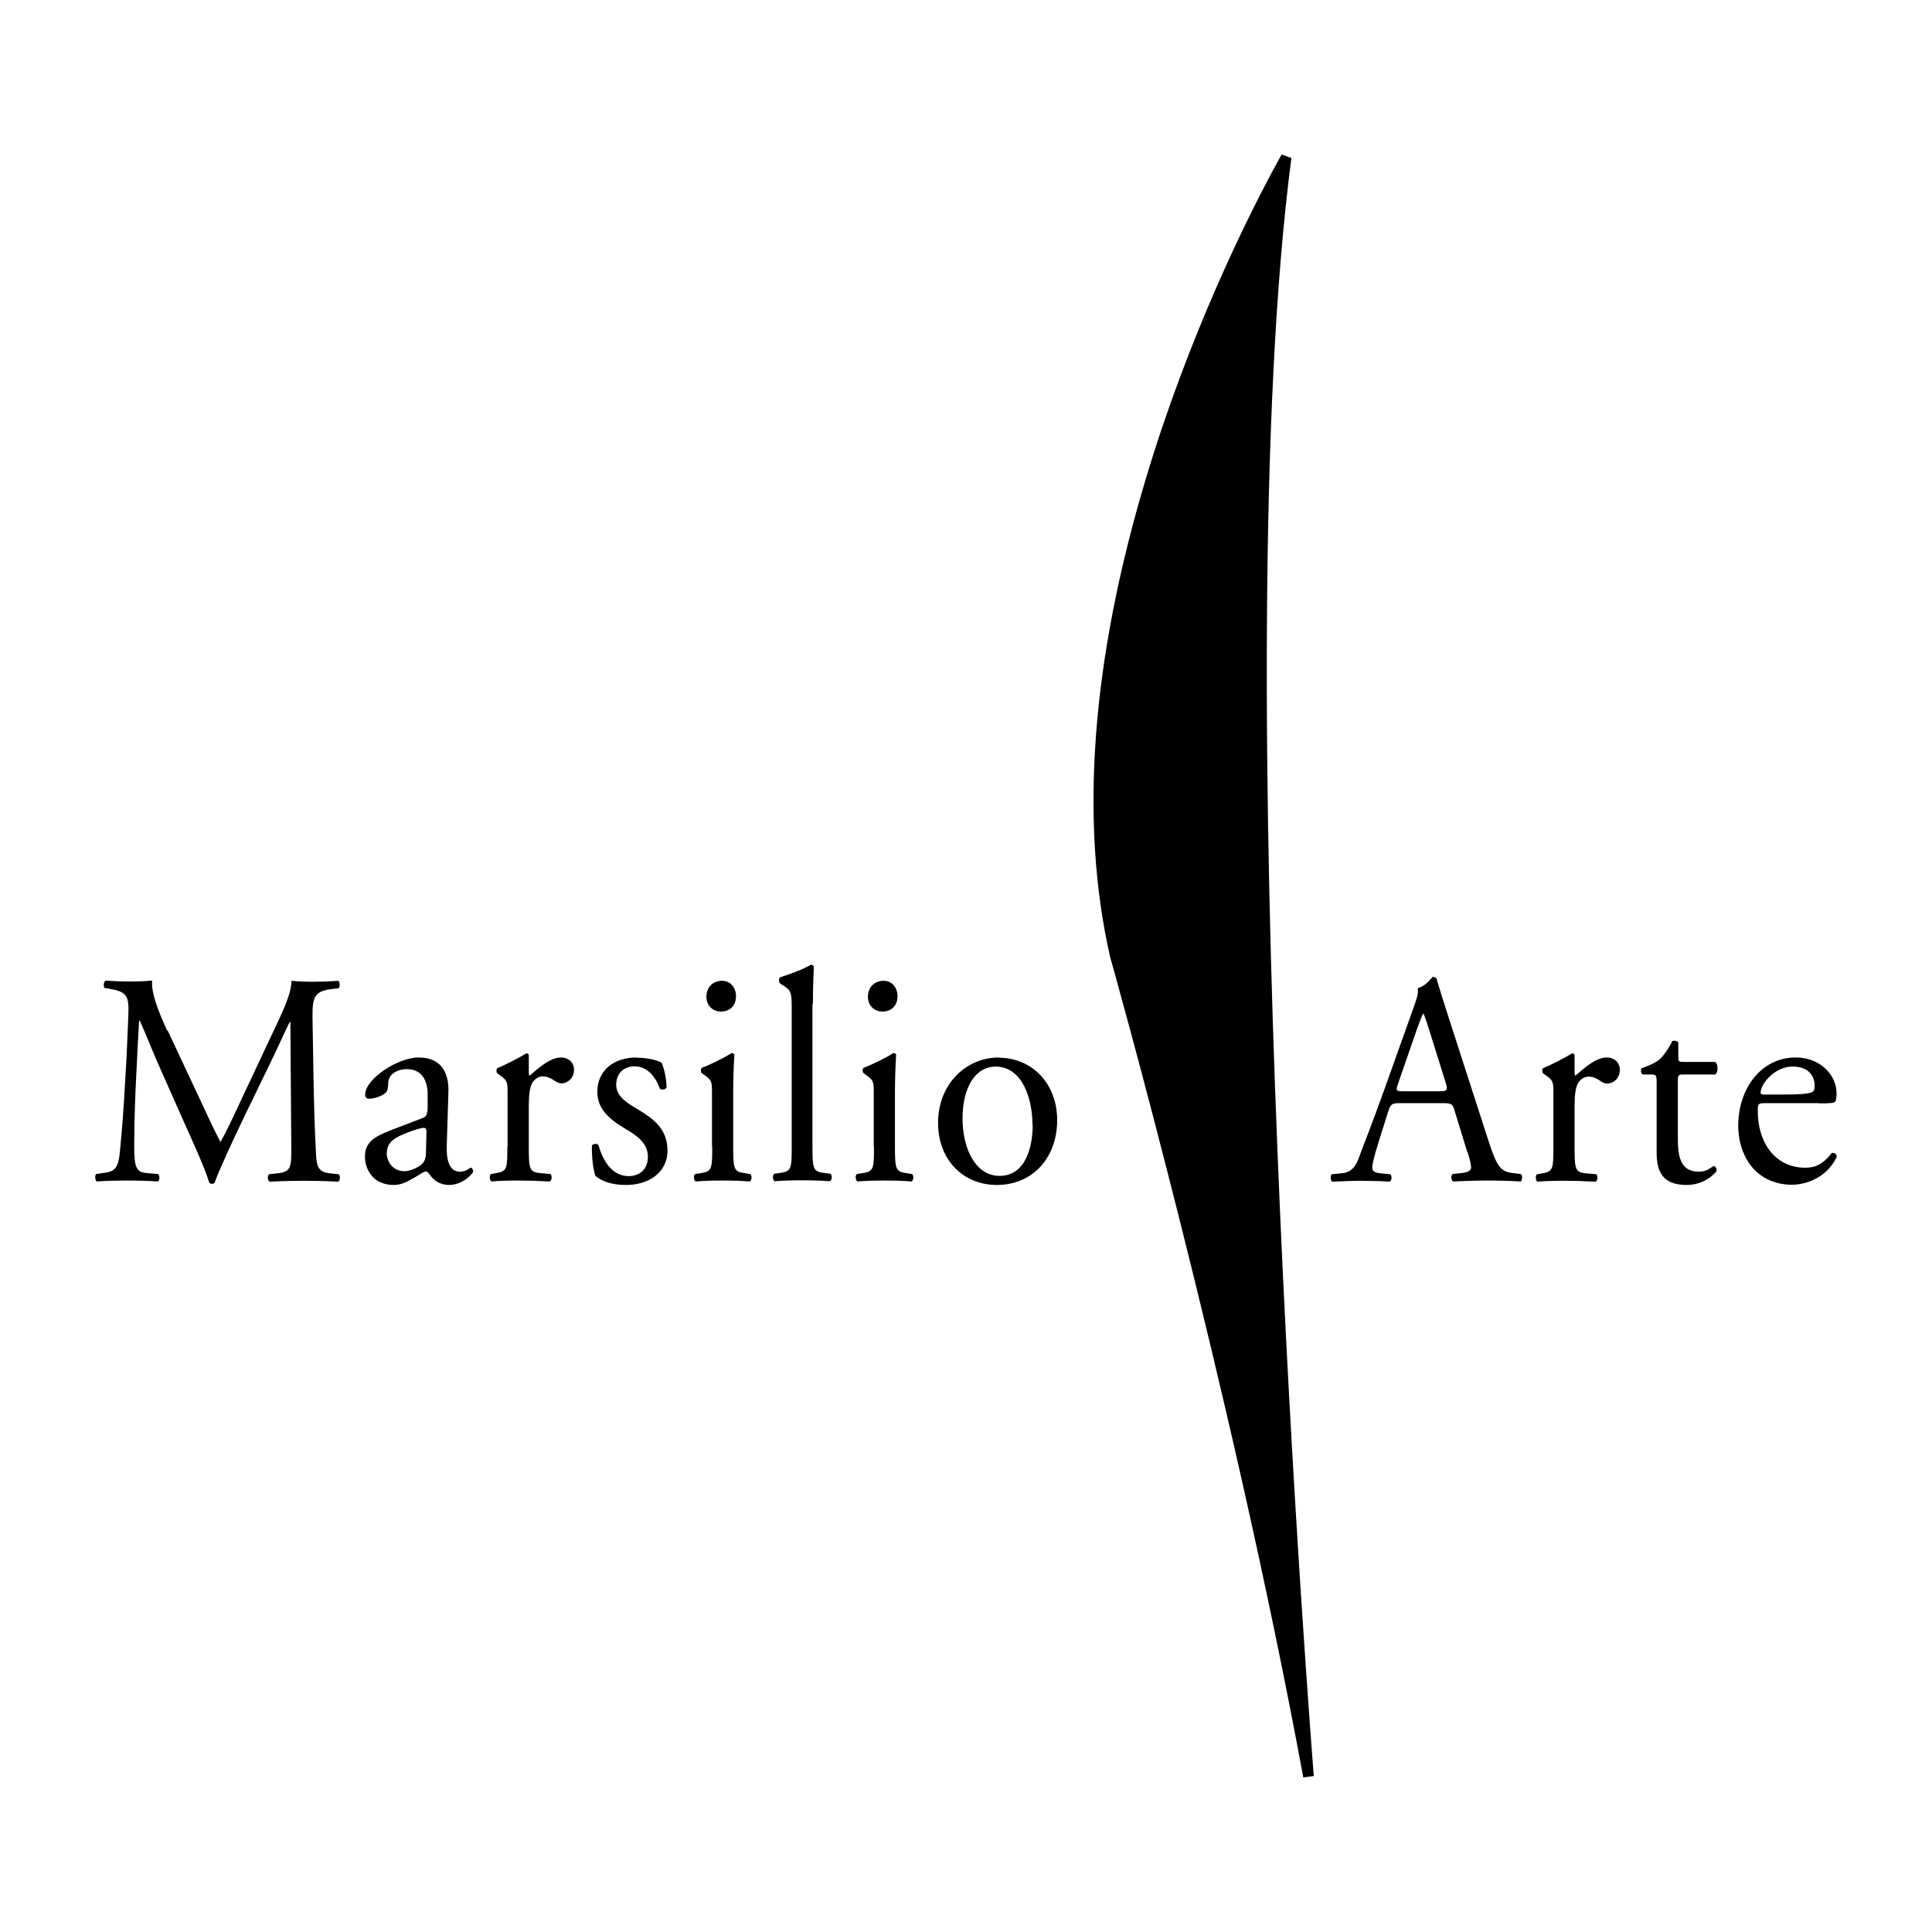
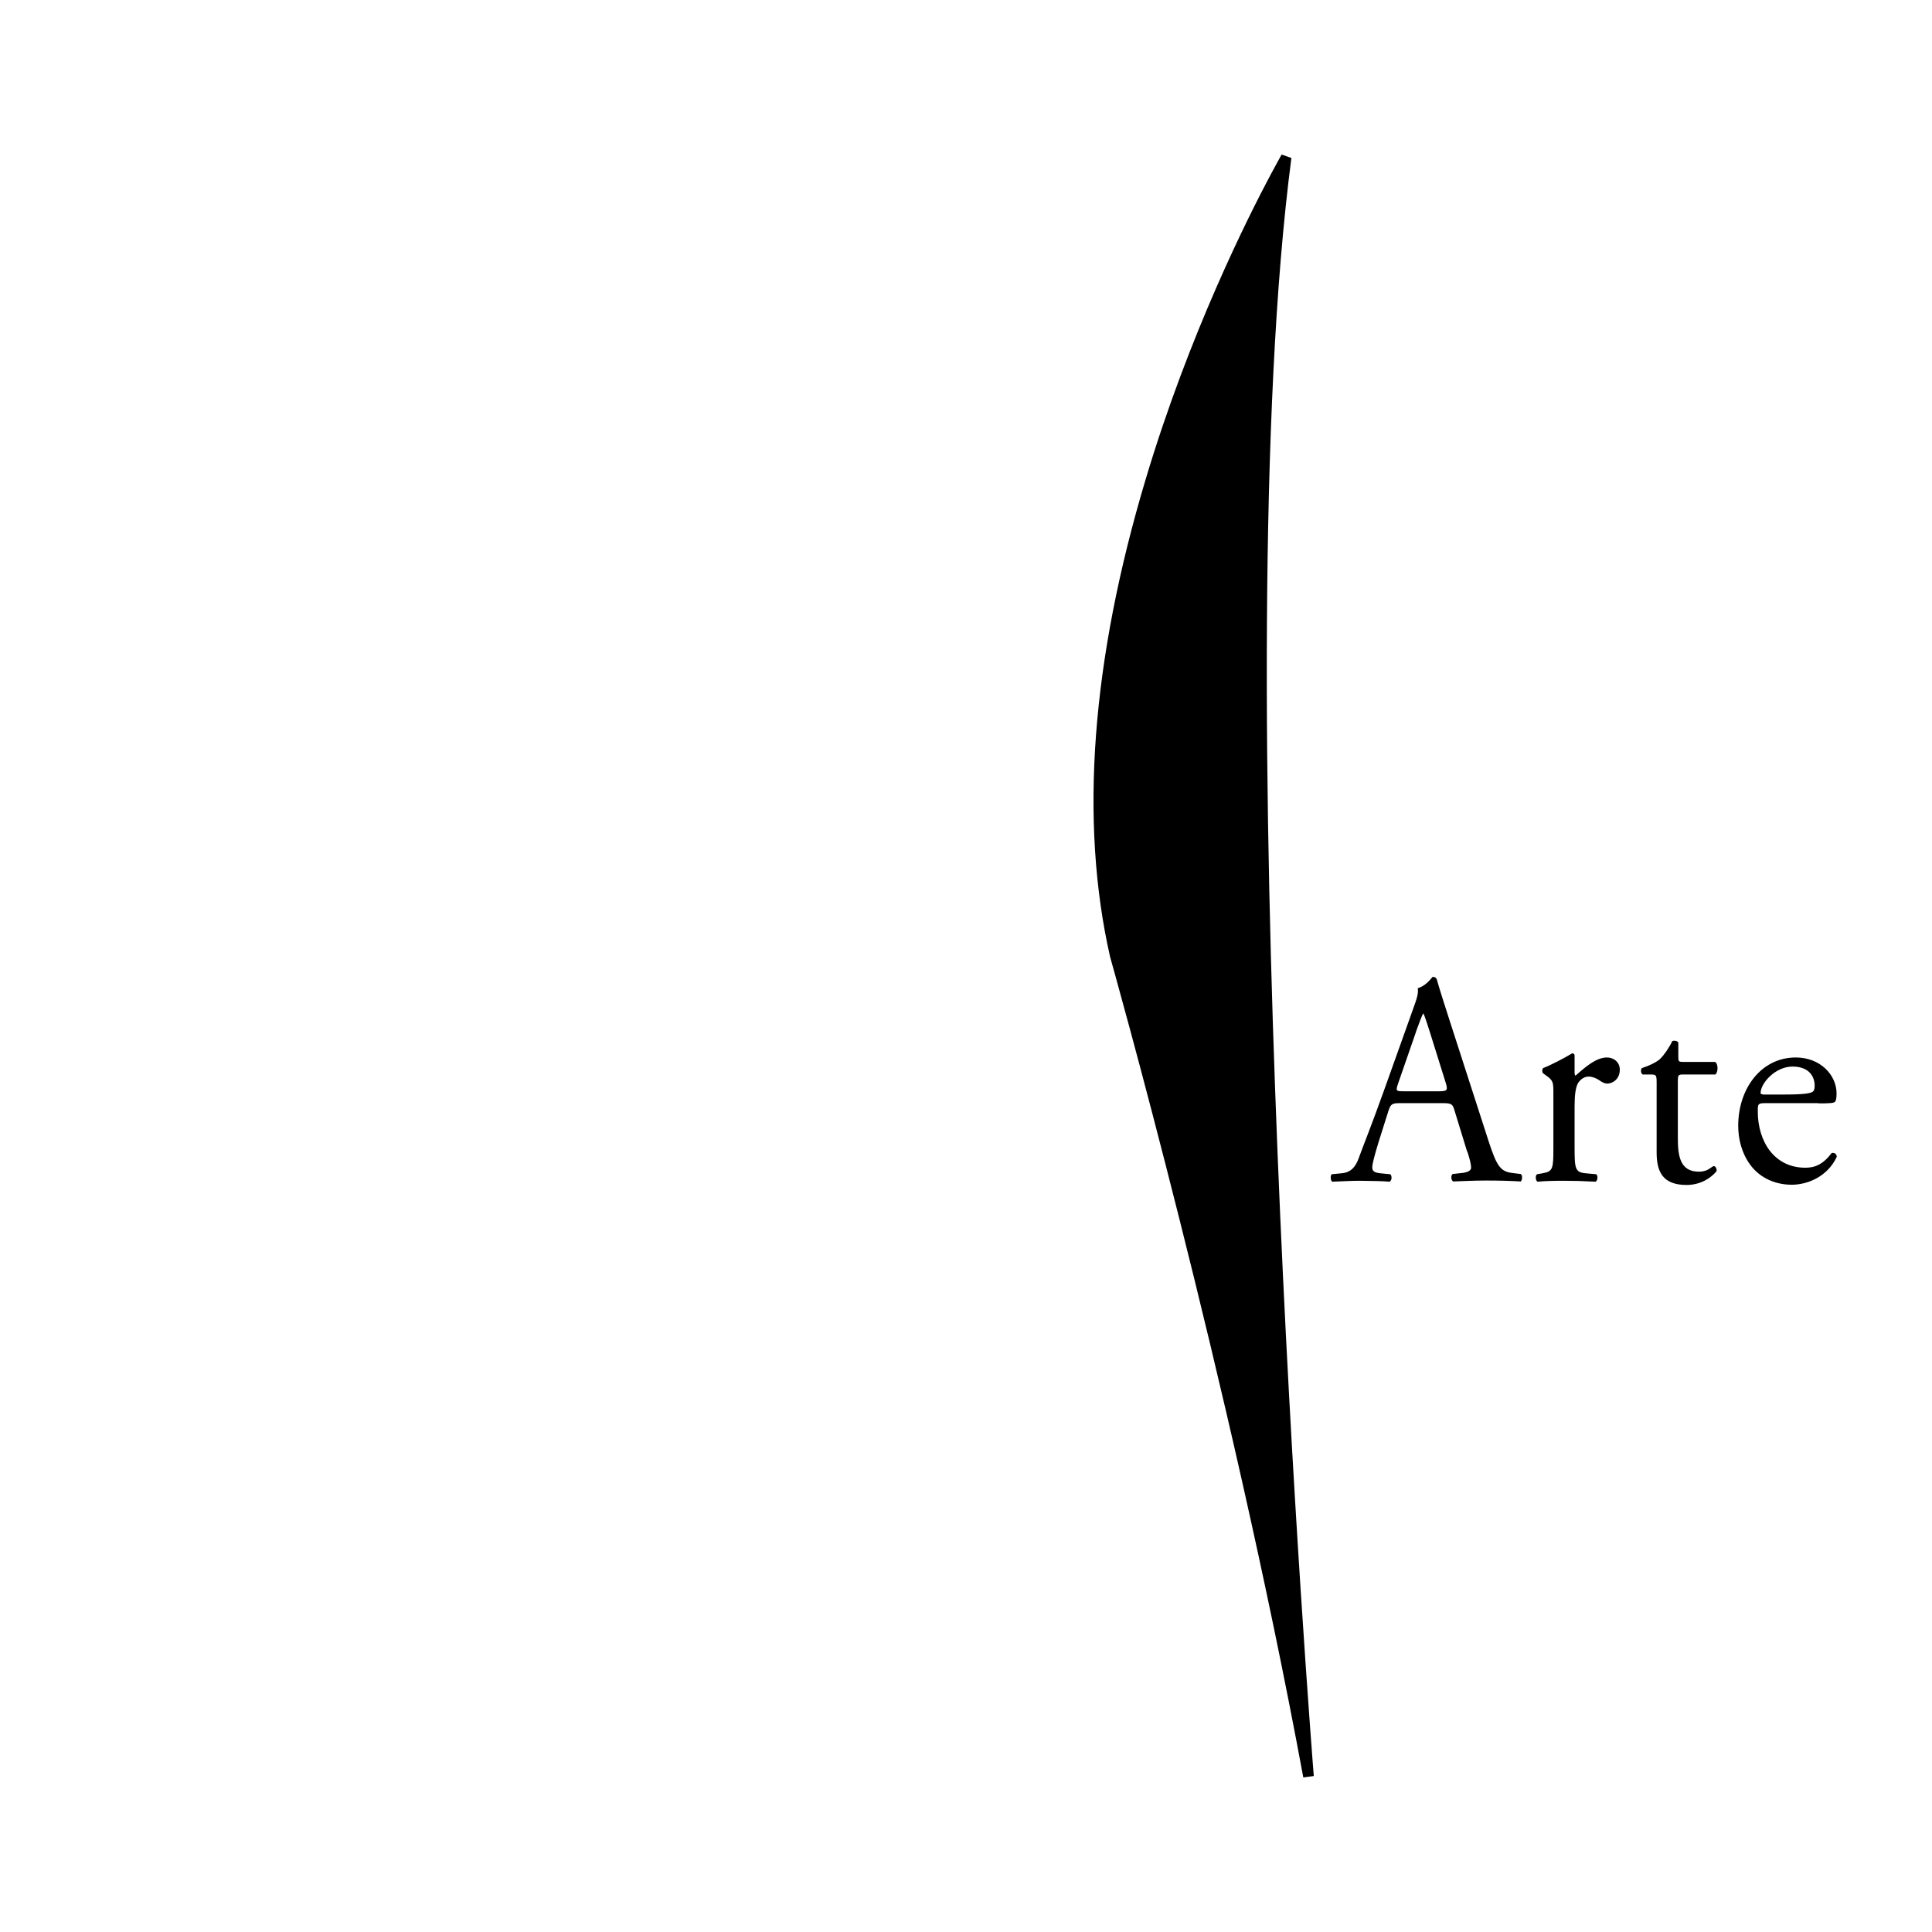
<svg xmlns="http://www.w3.org/2000/svg" width="200" height="200" viewBox="0 0 200 200" fill="none">
-   <path d="M106.905 116.443C106.905 118.855 106.109 121.726 103.479 121.726C100.849 121.726 99.642 118.662 99.642 115.815C99.642 112.389 101.09 110.411 103.044 110.411C105.867 110.411 106.881 113.789 106.881 116.443M103.43 109.47C99.932 109.47 97.109 112.293 97.109 116.225C97.109 120.158 99.787 122.667 103.189 122.667C106.905 122.667 109.438 119.845 109.438 115.96C109.438 112.075 106.736 109.494 103.406 109.494M91.439 101.532C90.57 101.532 89.847 102.159 89.847 103.197C89.847 104.041 90.45 104.717 91.367 104.717C92.163 104.717 92.911 104.21 92.911 103.124C92.911 102.256 92.356 101.532 91.463 101.532M90.474 118.711C90.474 120.954 90.45 121.268 89.34 121.437L88.713 121.533C88.495 121.678 88.568 122.209 88.761 122.306C89.581 122.233 90.474 122.209 91.56 122.209C92.645 122.209 93.466 122.233 94.359 122.306C94.576 122.209 94.624 121.678 94.407 121.533L93.779 121.437C92.718 121.292 92.645 120.979 92.645 118.711V113.089C92.645 111.81 92.694 110.314 92.766 109.204C92.742 109.084 92.621 109.011 92.477 109.011C91.801 109.47 90.112 110.29 89.412 110.531C89.267 110.628 89.267 110.966 89.388 111.086L89.654 111.279C90.45 111.834 90.45 112.003 90.45 113.209V118.686L90.474 118.711ZM84.153 103.945C84.153 102.569 84.201 101.001 84.249 100.06C84.201 99.939 84.08 99.867 83.959 99.867C82.898 100.47 81.499 100.929 80.751 101.17C80.606 101.266 80.606 101.701 80.751 101.797L81.04 101.99C81.933 102.545 81.957 102.738 81.957 104.572V118.686C81.957 120.93 81.933 121.244 80.823 121.413L80.147 121.509C79.93 121.654 80.002 122.185 80.195 122.281C81.088 122.209 81.981 122.185 83.043 122.185C84.104 122.185 84.949 122.209 85.914 122.281C86.131 122.185 86.179 121.654 85.962 121.509L85.238 121.413C84.177 121.268 84.104 120.954 84.104 118.686V103.92L84.153 103.945ZM74.719 101.532C73.85 101.532 73.126 102.159 73.126 103.197C73.126 104.041 73.729 104.717 74.646 104.717C75.442 104.717 76.19 104.21 76.19 103.124C76.19 102.256 75.635 101.532 74.743 101.532M73.729 118.711C73.729 120.954 73.705 121.268 72.595 121.437L71.968 121.533C71.751 121.678 71.823 122.209 72.016 122.306C72.837 122.233 73.729 122.209 74.815 122.209C75.901 122.209 76.721 122.233 77.614 122.306C77.831 122.209 77.879 121.678 77.662 121.533L77.035 121.437C75.973 121.292 75.901 120.979 75.901 118.711V113.089C75.901 111.81 75.949 110.314 76.022 109.204C75.997 109.084 75.877 109.011 75.732 109.011C75.056 109.47 73.367 110.29 72.668 110.531C72.523 110.628 72.523 110.966 72.644 111.086L72.909 111.279C73.705 111.834 73.705 112.003 73.705 113.209V118.686L73.729 118.711ZM65.864 109.47C63.62 109.47 61.834 110.748 61.834 113.041C61.834 114.754 63.041 115.863 64.778 116.877C65.888 117.528 67.07 118.324 67.07 119.748C67.07 121.099 66.153 121.751 65.092 121.751C63.403 121.751 62.438 120.255 61.955 118.542C61.81 118.349 61.424 118.397 61.28 118.566C61.231 119.603 61.4 121.123 61.641 121.726C62.389 122.354 63.427 122.667 64.826 122.667C67.022 122.667 69.097 121.485 69.097 119.097C69.097 116.877 67.649 115.815 66.081 114.874C65.043 114.247 63.789 113.571 63.789 112.293C63.789 111.159 64.537 110.387 65.695 110.387C66.901 110.387 67.794 111.303 68.301 112.679C68.445 112.872 68.904 112.799 69 112.582C69 111.738 68.783 110.748 68.518 110.049C68.252 109.807 67.143 109.494 65.912 109.494M52.521 118.711C52.521 120.954 52.497 121.244 51.387 121.437L50.832 121.533C50.615 121.678 50.688 122.209 50.881 122.306C51.653 122.233 52.545 122.209 53.607 122.209C54.669 122.209 55.513 122.233 56.913 122.306C57.13 122.209 57.178 121.678 56.985 121.533L55.923 121.437C54.789 121.34 54.741 120.979 54.741 118.711V114.464C54.741 113.402 54.838 112.51 55.127 112.051C55.368 111.714 55.73 111.424 56.189 111.424C56.599 111.424 57.057 111.617 57.492 111.931C57.709 112.051 57.853 112.148 58.143 112.148C58.626 112.148 59.422 111.738 59.422 110.724C59.422 109.976 58.819 109.47 58.095 109.47C57.009 109.47 55.875 110.435 54.838 111.352C54.789 111.328 54.741 111.231 54.741 111.062V109.253C54.741 109.132 54.645 109.06 54.5 109.035C53.752 109.494 52.184 110.314 51.508 110.555C51.363 110.652 51.363 110.99 51.484 111.11L51.749 111.303C52.545 111.858 52.545 112.027 52.545 113.234V118.711H52.521ZM40.047 119.386C40.047 118.156 40.916 117.697 42.653 117.07C43.184 116.877 43.691 116.756 43.859 116.756C44.028 116.756 44.149 116.829 44.149 117.166L44.101 119C44.101 119.652 44.077 120.086 43.715 120.472C43.425 120.785 42.508 121.244 41.905 121.244C40.385 121.244 40.023 119.893 40.023 119.362M40.24 117.094C38.334 117.818 37.779 118.542 37.779 119.748C37.779 120.617 38.141 121.413 38.696 121.944C39.203 122.402 39.903 122.667 40.771 122.667C41.64 122.667 42.243 122.257 42.919 121.895C43.522 121.558 43.859 121.268 44.077 121.268C44.246 121.268 44.439 121.509 44.559 121.702C45.066 122.378 45.766 122.667 46.489 122.667C47.937 122.667 48.974 121.461 48.974 121.292C48.974 121.075 48.878 120.882 48.757 120.882C48.661 120.882 48.516 121.003 48.371 121.099C48.202 121.196 47.937 121.292 47.623 121.292C46.465 121.292 46.2 120.013 46.248 118.566L46.417 113.137C46.514 110.797 45.476 109.47 43.329 109.47C41.181 109.47 37.804 111.689 37.804 113.306C37.804 113.595 37.948 113.74 38.214 113.74C38.672 113.74 39.468 113.523 39.903 113.137C40.144 112.944 40.168 112.582 40.192 112.075C40.24 111.11 41.254 110.676 42.098 110.676C43.932 110.676 44.294 112.244 44.27 113.402V114.85C44.197 115.309 44.173 115.598 43.739 115.743L40.216 117.094H40.24ZM17.295 106.671C16.378 104.668 15.63 102.738 15.751 101.508C14.762 101.604 13.966 101.604 13.29 101.604C12.542 101.604 11.842 101.58 10.95 101.508C10.708 101.628 10.684 102.111 10.829 102.28L11.311 102.352C13.121 102.666 13.362 103.076 13.29 105.03C13.217 106.743 13.121 109.397 12.952 112.003C12.783 115.091 12.639 116.804 12.445 118.879C12.277 121.075 11.842 121.292 10.612 121.437L9.96 121.533C9.791 121.678 9.84 122.161 10.009 122.306C11.022 122.233 12.084 122.209 13.024 122.209C14.159 122.209 15.317 122.233 16.33 122.306C16.547 122.209 16.571 121.702 16.354 121.533L15.22 121.437C14.062 121.34 13.893 120.834 13.893 118.542C13.893 115.888 14.014 113.113 14.11 111.207C14.207 109.397 14.279 107.588 14.4 105.658H14.472C15.124 107.105 15.751 108.722 16.378 110.145L19.056 116.177C19.732 117.697 21.156 120.761 21.662 122.426C21.71 122.523 21.879 122.547 21.928 122.547C22.048 122.547 22.169 122.523 22.217 122.426C22.748 120.979 24.099 118.059 25.426 115.309L28.08 109.832C28.683 108.625 29.793 106.116 30.01 105.778H30.059L30.155 118.807C30.155 120.81 30.155 121.316 28.707 121.461L27.839 121.558C27.67 121.751 27.694 122.185 27.911 122.33C29.118 122.257 30.469 122.233 31.506 122.233C32.544 122.233 33.798 122.257 35.005 122.33C35.222 122.209 35.246 121.726 35.077 121.558L34.136 121.461C32.737 121.316 32.761 120.496 32.688 118.928C32.447 114.44 32.423 108.649 32.351 105.344C32.327 103.148 32.568 102.593 34.426 102.376L35.053 102.304C35.198 102.183 35.198 101.652 35.029 101.532C34.112 101.604 33.123 101.628 32.399 101.628C31.796 101.628 31.192 101.628 30.179 101.532C30.131 102.979 29.287 104.692 27.935 107.539L25.137 113.499C24.389 115.091 23.665 116.708 22.845 118.18H22.796C22.096 116.804 21.421 115.381 20.745 113.909L17.367 106.695L17.295 106.671Z" fill="black" />
  <path d="M182.472 113.281C182.255 113.281 182.255 113.185 182.255 113.137C182.279 112.099 183.799 110.41 185.56 110.41C187.322 110.41 187.853 111.496 187.853 112.389C187.853 112.799 187.756 112.919 187.684 112.992C187.442 113.185 186.791 113.306 184.595 113.306H182.496L182.472 113.281ZM188.238 114.222C189.493 114.222 189.903 114.198 190 114.005C190.072 113.885 190.12 113.619 190.12 113.185C190.12 111.303 188.456 109.469 185.898 109.469C182.327 109.469 179.939 112.678 179.939 116.539C179.939 117.914 180.301 119.386 181.193 120.592C182.062 121.774 183.558 122.643 185.488 122.643C187.032 122.643 189.155 121.871 190.145 119.748C190.12 119.458 189.903 119.289 189.614 119.362C188.697 120.568 187.852 120.882 186.887 120.882C183.703 120.882 181.965 118.203 181.965 115.043C181.965 114.271 181.989 114.198 182.761 114.198H188.263L188.238 114.222ZM177.574 111.231C177.84 111.038 177.912 110.193 177.55 109.928H174.269C173.762 109.928 173.738 109.904 173.738 109.324V107.925C173.617 107.708 173.255 107.708 173.11 107.78C172.821 108.408 172.242 109.252 171.856 109.614C171.566 109.904 170.818 110.29 169.95 110.579C169.829 110.772 169.853 111.11 170.046 111.231H170.867C171.47 111.231 171.494 111.303 171.494 112.147V119.289C171.494 121.171 172.025 122.667 174.582 122.667C176.102 122.667 177.164 121.895 177.695 121.243C177.743 121.05 177.622 120.713 177.405 120.713C177.309 120.713 176.923 121.05 176.657 121.147C176.416 121.243 176.151 121.292 175.861 121.292C173.907 121.292 173.69 119.627 173.69 117.817V111.978C173.69 111.327 173.714 111.231 174.22 111.231H177.574ZM160.806 118.734C160.806 120.978 160.781 121.268 159.671 121.461L159.117 121.557C158.899 121.702 158.972 122.233 159.165 122.329C159.937 122.257 160.83 122.233 161.891 122.233C162.953 122.233 163.797 122.257 165.173 122.329C165.39 122.233 165.438 121.702 165.245 121.557L164.183 121.461C163.049 121.364 163.001 121.002 163.001 118.734V114.488C163.001 113.426 163.098 112.509 163.387 112.075C163.628 111.737 163.99 111.448 164.449 111.448C164.859 111.448 165.317 111.641 165.752 111.954C165.969 112.075 166.114 112.172 166.403 112.172C166.886 112.172 167.682 111.761 167.682 110.724C167.682 109.976 167.079 109.469 166.355 109.469C165.245 109.469 164.135 110.434 163.098 111.351C163.049 111.327 163.001 111.231 163.001 111.062V109.252C163.001 109.131 162.905 109.059 162.76 109.035C162.012 109.493 160.444 110.314 159.768 110.555C159.623 110.651 159.623 110.989 159.744 111.11L160.009 111.303C160.805 111.858 160.806 112.027 160.806 113.233V118.71V118.734ZM146.594 106.767C146.932 105.826 147.222 105.078 147.318 104.933H147.366C147.535 105.319 147.801 106.14 148.042 106.912L149.634 112.003C149.9 112.847 149.852 112.968 148.983 112.968H145.34C144.519 112.968 144.471 112.944 144.712 112.22L146.594 106.791V106.767ZM151.902 119.217C152.144 119.965 152.288 120.52 152.288 120.882C152.288 121.195 151.878 121.388 151.251 121.437L150.382 121.533C150.165 121.678 150.214 122.184 150.431 122.305C151.299 122.281 152.409 122.209 153.833 122.209C155.16 122.209 156.197 122.233 157.428 122.305C157.572 122.184 157.645 121.678 157.428 121.533L156.631 121.437C155.353 121.292 154.967 120.809 154.098 118.131L150.045 105.585C149.61 104.209 149.128 102.762 148.742 101.411C148.693 101.194 148.476 101.121 148.307 101.121C147.97 101.531 147.487 102.086 146.763 102.303C146.86 102.81 146.667 103.389 146.257 104.523L143.241 112.968C141.986 116.466 141.166 118.493 140.635 119.941C140.225 121.075 139.573 121.412 138.849 121.461L137.86 121.557C137.691 121.702 137.74 122.209 137.909 122.329C138.705 122.305 139.79 122.233 140.756 122.233C142.155 122.257 143.072 122.257 143.844 122.329C144.109 122.209 144.109 121.702 143.916 121.557L142.927 121.461C142.227 121.388 142.058 121.219 142.058 120.833C142.058 120.496 142.276 119.651 142.71 118.228L143.747 114.946C143.964 114.295 144.133 114.198 144.881 114.198H149.369C150.262 114.198 150.382 114.295 150.575 114.97L151.878 119.217H151.902Z" fill="black" />
  <path d="M133.711 16.362L132.673 16C132.673 16 132.263 16.724 131.563 18.027C129.175 22.515 123.095 34.578 118.607 49.586C112.985 68.357 111.731 85.005 114.915 99.047C115.036 99.481 127.317 142.887 134.917 184L136.003 183.855C135.906 182.697 126.859 68.574 133.687 16.338" fill="black" />
</svg>